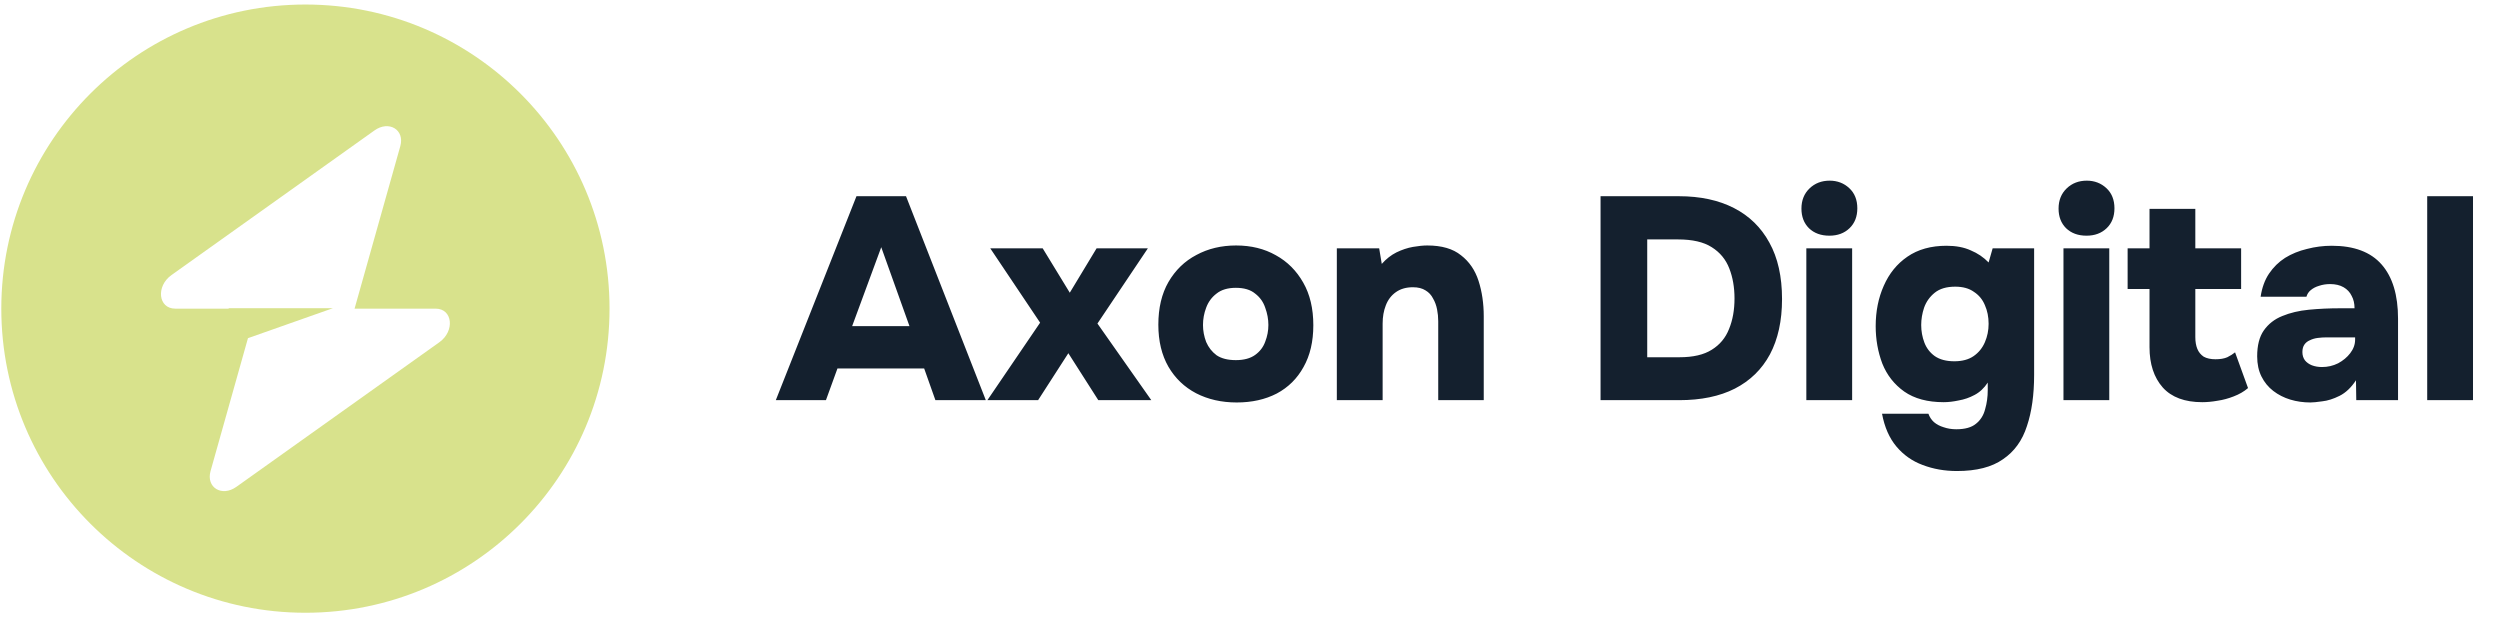
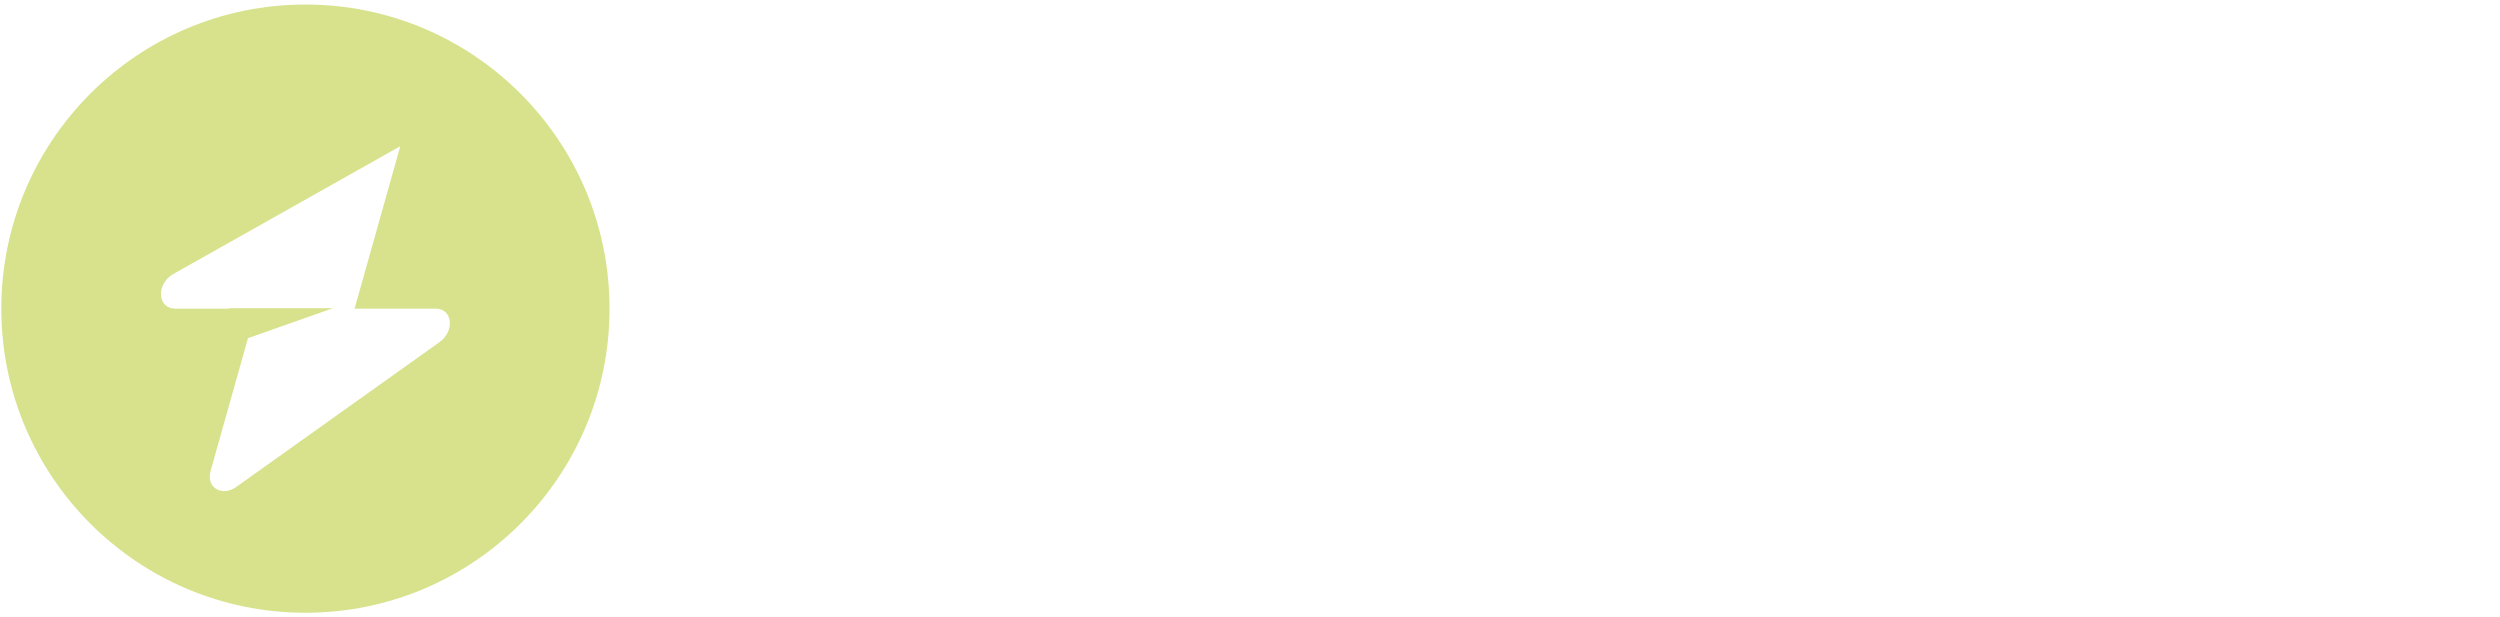
<svg xmlns="http://www.w3.org/2000/svg" width="243" height="60" viewBox="0 0 243 60" fill="none">
-   <path d="M75.409 38.896L83.249 19.072H88.065L95.821 38.896H90.921L89.829 35.816H81.401L80.281 38.896H75.409ZM82.829 31.7H88.401L85.657 24.028L82.829 31.7ZM95.975 38.896L101.099 31.364L96.255 24.14H101.351L103.983 28.452L106.587 24.14H111.571L106.671 31.448L111.907 38.896H106.755L103.843 34.332L100.903 38.896H95.975ZM120.207 39.12C118.732 39.12 117.416 38.821 116.259 38.224C115.12 37.627 114.224 36.768 113.571 35.648C112.917 34.509 112.591 33.147 112.591 31.56C112.591 29.936 112.917 28.555 113.571 27.416C114.243 26.259 115.148 25.381 116.287 24.784C117.425 24.168 118.713 23.86 120.151 23.86C121.607 23.86 122.895 24.177 124.015 24.812C125.135 25.428 126.021 26.315 126.675 27.472C127.328 28.611 127.655 29.992 127.655 31.616C127.655 33.203 127.337 34.556 126.703 35.676C126.087 36.796 125.219 37.655 124.099 38.252C122.979 38.831 121.681 39.12 120.207 39.12ZM120.123 35.004C120.907 35.004 121.532 34.836 121.999 34.5C122.465 34.164 122.792 33.735 122.979 33.212C123.184 32.689 123.287 32.148 123.287 31.588C123.287 31.028 123.184 30.468 122.979 29.908C122.792 29.348 122.465 28.891 121.999 28.536C121.551 28.163 120.925 27.976 120.123 27.976C119.339 27.976 118.713 28.163 118.247 28.536C117.78 28.891 117.444 29.348 117.239 29.908C117.033 30.449 116.931 31.009 116.931 31.588C116.931 32.148 117.033 32.699 117.239 33.24C117.463 33.763 117.799 34.192 118.247 34.528C118.713 34.845 119.339 35.004 120.123 35.004ZM129.94 38.896V24.14H134.056L134.308 25.652C134.737 25.167 135.213 24.793 135.736 24.532C136.277 24.271 136.809 24.093 137.332 24C137.873 23.907 138.34 23.86 138.732 23.86C140.132 23.86 141.224 24.177 142.008 24.812C142.81 25.428 143.38 26.259 143.716 27.304C144.052 28.349 144.22 29.497 144.22 30.748V38.896H139.796V31.224C139.796 30.832 139.758 30.449 139.684 30.076C139.609 29.684 139.478 29.329 139.292 29.012C139.124 28.676 138.881 28.415 138.564 28.228C138.246 28.023 137.836 27.92 137.332 27.92C136.678 27.92 136.128 28.079 135.68 28.396C135.232 28.713 134.905 29.143 134.7 29.684C134.494 30.207 134.392 30.795 134.392 31.448V38.896H129.94ZM155.574 38.896V19.072H163.19C165.262 19.072 167.045 19.455 168.538 20.22C170.031 20.985 171.179 22.105 171.982 23.58C172.803 25.055 173.214 26.884 173.214 29.068C173.214 31.177 172.822 32.969 172.038 34.444C171.254 35.9 170.115 37.011 168.622 37.776C167.147 38.523 165.346 38.896 163.218 38.896H155.574ZM160.11 34.724H163.246C164.571 34.724 165.617 34.481 166.382 33.996C167.166 33.511 167.726 32.839 168.062 31.98C168.417 31.121 168.594 30.132 168.594 29.012C168.594 27.929 168.426 26.959 168.09 26.1C167.754 25.223 167.185 24.532 166.382 24.028C165.598 23.524 164.506 23.272 163.106 23.272H160.11V34.724ZM175.576 38.896V24.14H180.028V38.896H175.576ZM177.816 22.908C176.995 22.908 176.332 22.665 175.828 22.18C175.343 21.695 175.1 21.06 175.1 20.276C175.1 19.473 175.362 18.82 175.884 18.316C176.407 17.812 177.06 17.56 177.844 17.56C178.591 17.56 179.226 17.803 179.748 18.288C180.271 18.773 180.532 19.427 180.532 20.248C180.532 21.051 180.28 21.695 179.776 22.18C179.272 22.665 178.619 22.908 177.816 22.908ZM190.213 45.784C189.019 45.784 187.908 45.588 186.881 45.196C185.873 44.823 185.024 44.225 184.333 43.404C183.643 42.583 183.176 41.519 182.933 40.212H187.441C187.553 40.529 187.731 40.8 187.973 41.024C188.235 41.248 188.552 41.416 188.925 41.528C189.299 41.659 189.709 41.724 190.157 41.724C190.997 41.724 191.632 41.547 192.061 41.192C192.509 40.837 192.808 40.361 192.957 39.764C193.125 39.185 193.209 38.569 193.209 37.916V37.188C192.855 37.729 192.425 38.131 191.921 38.392C191.436 38.653 190.923 38.831 190.381 38.924C189.859 39.036 189.373 39.092 188.925 39.092C187.357 39.092 186.079 38.747 185.089 38.056C184.119 37.365 183.409 36.46 182.961 35.34C182.532 34.201 182.317 32.988 182.317 31.7C182.317 30.263 182.579 28.956 183.101 27.78C183.624 26.585 184.389 25.643 185.397 24.952C186.424 24.243 187.693 23.888 189.205 23.888C190.12 23.888 190.904 24.037 191.557 24.336C192.229 24.616 192.808 25.008 193.293 25.512L193.685 24.14H197.717V36.432C197.717 38.373 197.484 40.035 197.017 41.416C196.569 42.816 195.795 43.889 194.693 44.636C193.611 45.401 192.117 45.784 190.213 45.784ZM189.961 35.116C190.727 35.116 191.352 34.948 191.837 34.612C192.323 34.276 192.687 33.828 192.929 33.268C193.172 32.708 193.293 32.111 193.293 31.476C193.293 30.804 193.172 30.197 192.929 29.656C192.705 29.115 192.351 28.685 191.865 28.368C191.399 28.032 190.792 27.864 190.045 27.864C189.205 27.864 188.543 28.06 188.057 28.452C187.572 28.844 187.227 29.329 187.021 29.908C186.835 30.468 186.741 31.028 186.741 31.588C186.741 32.185 186.844 32.755 187.049 33.296C187.255 33.837 187.591 34.276 188.057 34.612C188.543 34.948 189.177 35.116 189.961 35.116ZM200.569 38.896V24.14H205.021V38.896H200.569ZM202.809 22.908C201.987 22.908 201.325 22.665 200.821 22.18C200.335 21.695 200.093 21.06 200.093 20.276C200.093 19.473 200.354 18.82 200.877 18.316C201.399 17.812 202.053 17.56 202.837 17.56C203.583 17.56 204.218 17.803 204.741 18.288C205.263 18.773 205.525 19.427 205.525 20.248C205.525 21.051 205.273 21.695 204.769 22.18C204.265 22.665 203.611 22.908 202.809 22.908ZM214.057 39.092C212.359 39.092 211.08 38.616 210.221 37.664C209.363 36.693 208.933 35.387 208.933 33.744V28.088H206.805V24.14H208.933V20.304H213.385V24.14H217.837V28.088H213.385V32.764C213.385 33.212 213.451 33.595 213.581 33.912C213.712 34.229 213.917 34.481 214.197 34.668C214.496 34.836 214.879 34.92 215.345 34.92C215.812 34.92 216.195 34.855 216.493 34.724C216.792 34.575 217.044 34.416 217.249 34.248L218.509 37.72C218.117 38.056 217.651 38.327 217.109 38.532C216.587 38.737 216.064 38.877 215.541 38.952C215.019 39.045 214.524 39.092 214.057 39.092ZM224.577 39.12C223.886 39.12 223.233 39.027 222.617 38.84C222.001 38.653 221.45 38.373 220.965 38C220.479 37.627 220.097 37.16 219.817 36.6C219.537 36.04 219.397 35.387 219.397 34.64C219.397 33.576 219.611 32.736 220.041 32.12C220.489 31.485 221.086 31.019 221.833 30.72C222.598 30.403 223.466 30.197 224.437 30.104C225.407 30.011 226.415 29.964 227.461 29.964H228.861C228.861 29.497 228.767 29.096 228.581 28.76C228.413 28.405 228.151 28.125 227.797 27.92C227.442 27.715 227.003 27.612 226.481 27.612C226.107 27.612 225.753 27.668 225.417 27.78C225.099 27.873 224.829 28.013 224.605 28.2C224.399 28.368 224.259 28.583 224.185 28.844H219.733C219.863 27.967 220.134 27.22 220.545 26.604C220.974 25.969 221.497 25.456 222.113 25.064C222.747 24.672 223.457 24.383 224.241 24.196C225.025 23.991 225.827 23.888 226.649 23.888C228.814 23.888 230.429 24.495 231.493 25.708C232.557 26.921 233.089 28.676 233.089 30.972V38.896H229.029L229.001 36.964C228.534 37.673 228.002 38.177 227.405 38.476C226.807 38.775 226.247 38.952 225.725 39.008C225.202 39.083 224.819 39.12 224.577 39.12ZM225.697 35.676C226.257 35.676 226.779 35.555 227.265 35.312C227.75 35.051 228.142 34.724 228.441 34.332C228.758 33.921 228.917 33.483 228.917 33.016V32.792H226.173C225.874 32.792 225.575 32.811 225.277 32.848C224.997 32.885 224.745 32.96 224.521 33.072C224.297 33.165 224.119 33.305 223.989 33.492C223.858 33.679 223.793 33.921 223.793 34.22C223.793 34.537 223.877 34.808 224.045 35.032C224.213 35.237 224.437 35.396 224.717 35.508C225.015 35.62 225.342 35.676 225.697 35.676ZM235.924 38.896V19.072H240.376V38.896H235.924Z" fill="#14202E" />
-   <path fill-rule="evenodd" clip-rule="evenodd" d="M29.687 59.56C46.013 59.56 59.247 46.326 59.247 30C59.247 13.674 46.013 0.44 29.687 0.44C13.361 0.44 0.127 13.674 0.127 30C0.127 46.326 13.361 59.56 29.687 59.56ZM38.909 14.21C39.358 12.616 37.81 11.673 36.397 12.68L16.671 26.733C15.138 27.825 15.379 30 17.033 30H22.227V29.96H32.351L24.102 32.87L20.465 45.79C20.017 47.384 21.564 48.327 22.977 47.32L42.704 33.267C44.236 32.175 43.995 30 42.342 30H34.464L38.909 14.21Z" fill="#D8E28C" />
+   <path fill-rule="evenodd" clip-rule="evenodd" d="M29.687 59.56C46.013 59.56 59.247 46.326 59.247 30C59.247 13.674 46.013 0.44 29.687 0.44C13.361 0.44 0.127 13.674 0.127 30C0.127 46.326 13.361 59.56 29.687 59.56ZM38.909 14.21L16.671 26.733C15.138 27.825 15.379 30 17.033 30H22.227V29.96H32.351L24.102 32.87L20.465 45.79C20.017 47.384 21.564 48.327 22.977 47.32L42.704 33.267C44.236 32.175 43.995 30 42.342 30H34.464L38.909 14.21Z" fill="#D8E28C" />
</svg>